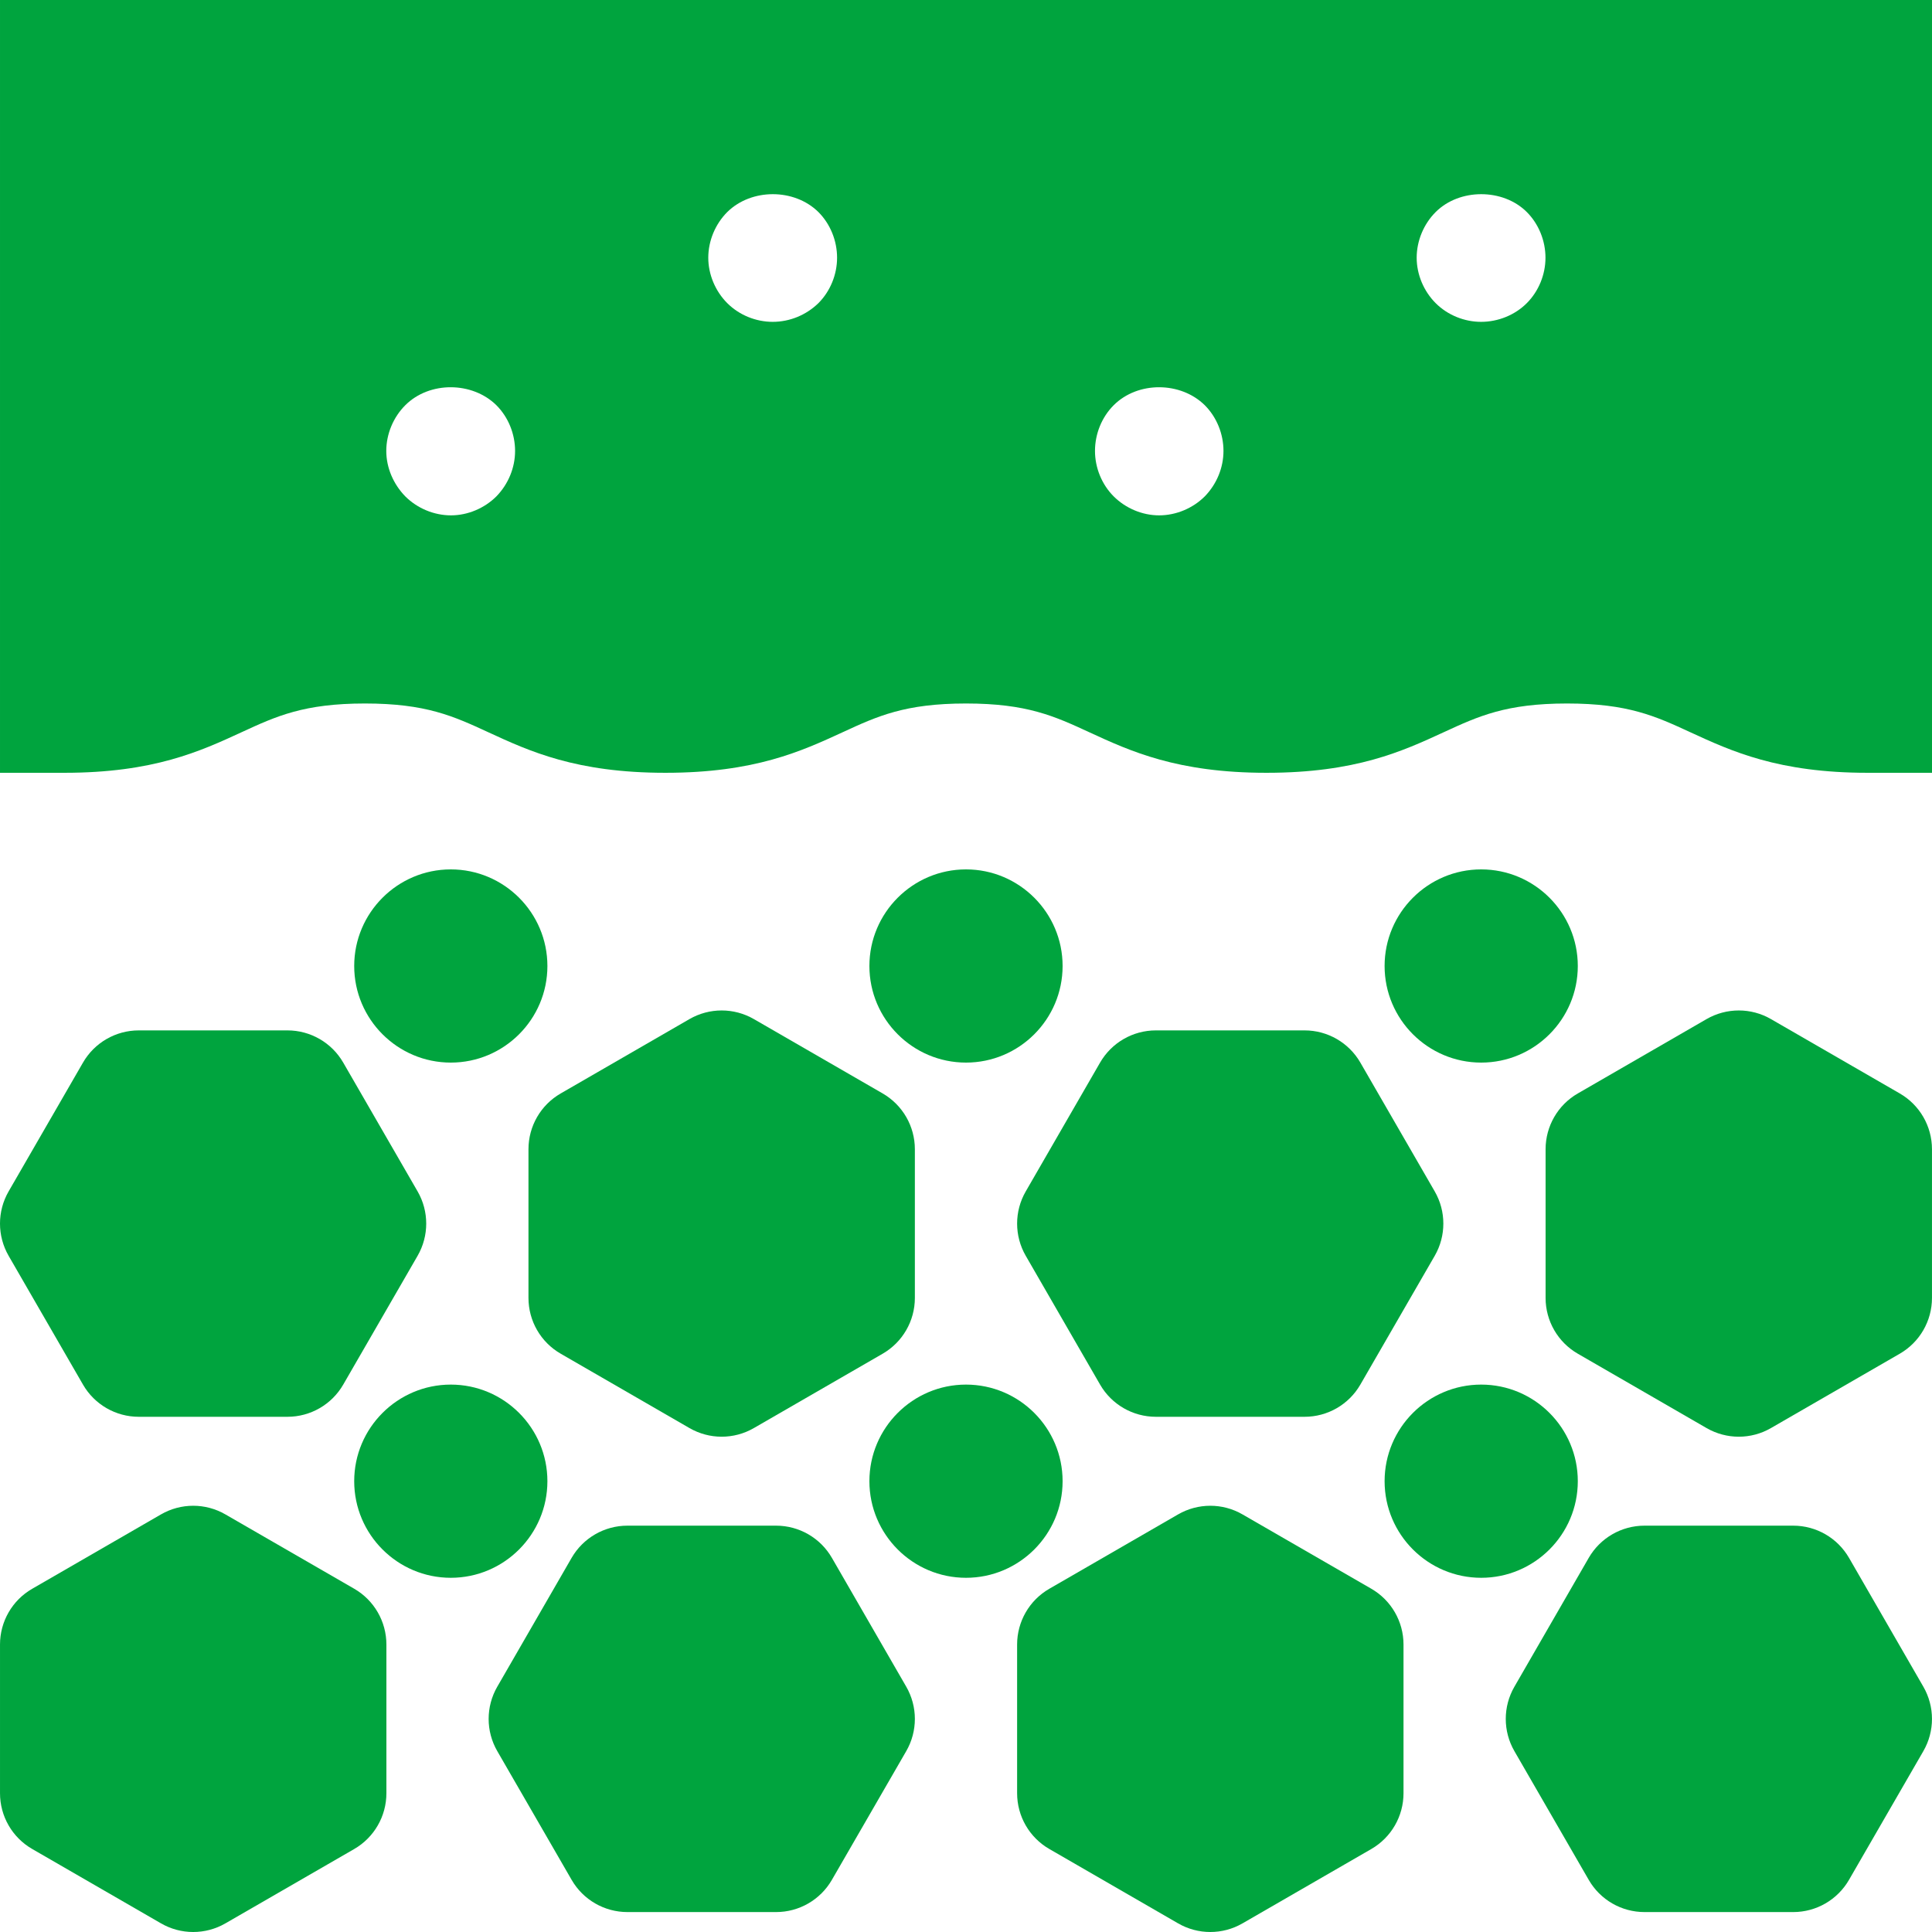
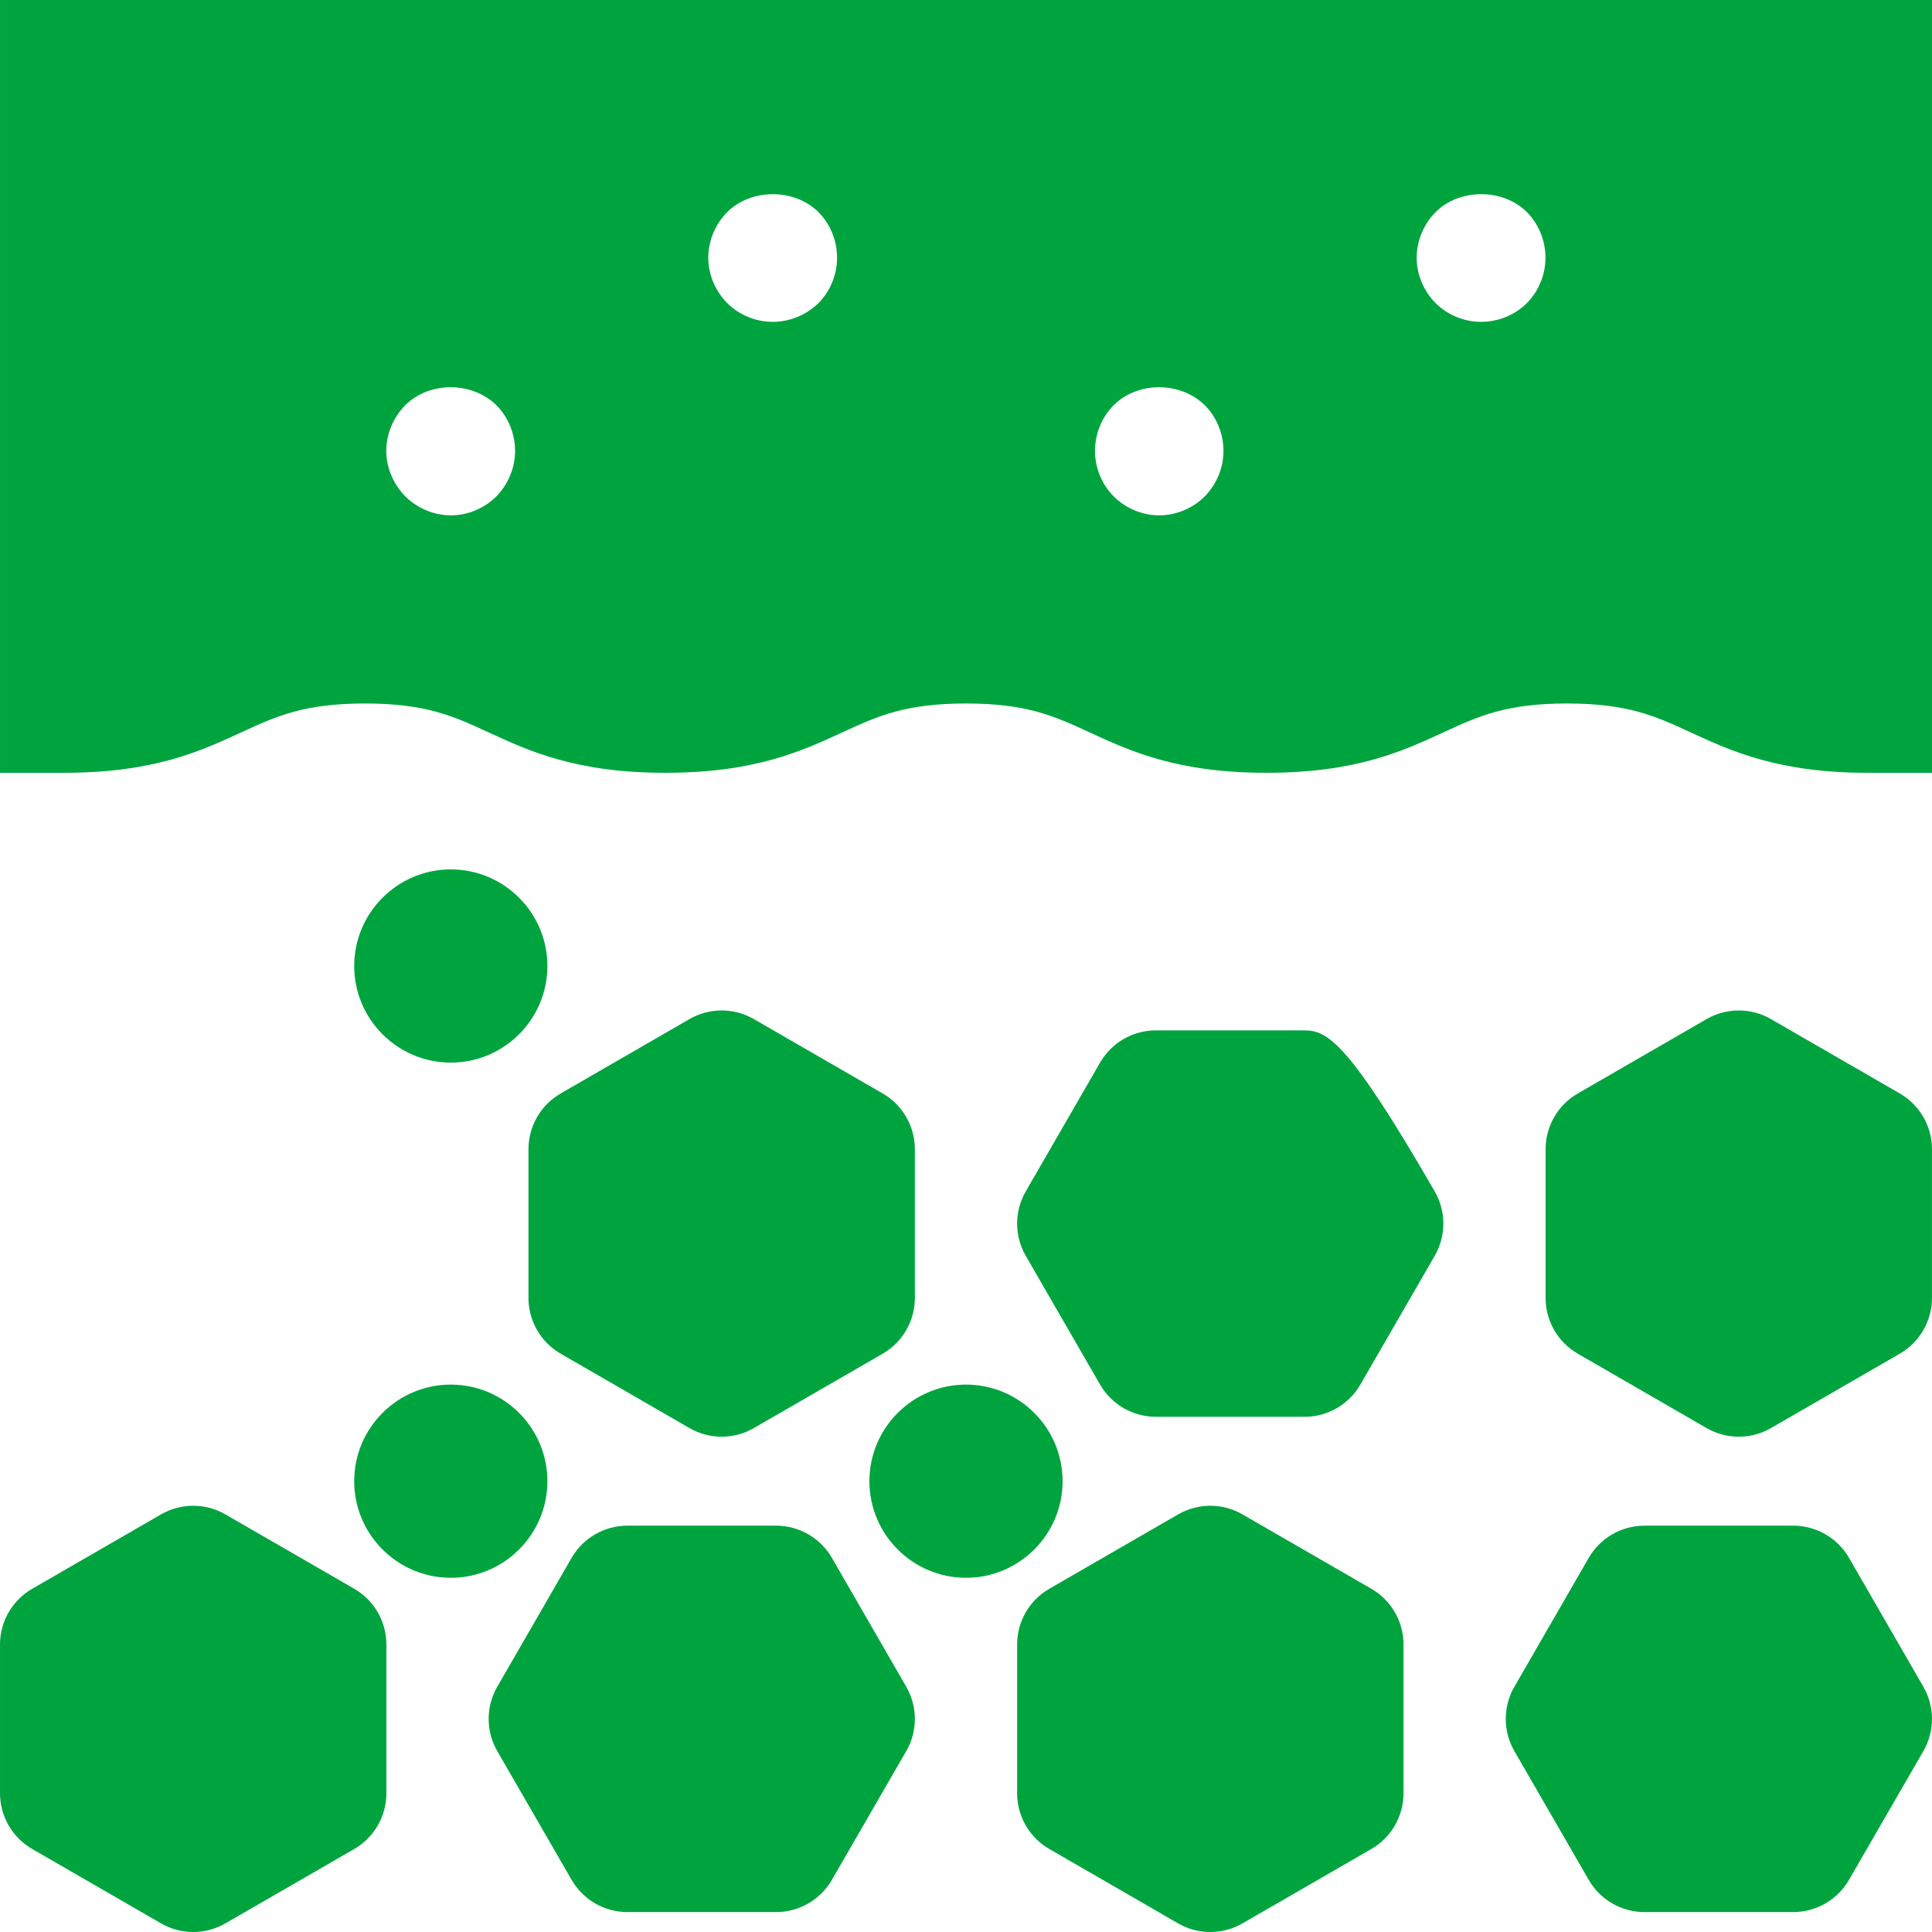
<svg xmlns="http://www.w3.org/2000/svg" version="1.1" id="Layer_1" x="0px" y="0px" width="512px" height="512px" viewBox="0 0 512 512" enable-background="new 0 0 512 512" xml:space="preserve">
  <g>
    <path fill="#00A43E" d="M0.001,0v204.798h17.066c23.646,0,36.024-5.708,46.954-10.751c9.229-4.258,16.521-7.614,32.704-7.614   c16.162,0,23.446,3.356,32.667,7.614c10.925,5.043,23.304,10.751,46.95,10.751c23.662,0,36.049-5.716,46.979-10.751   c9.225-4.258,16.513-7.614,32.68-7.614c16.157,0,23.438,3.356,32.658,7.614c10.924,5.035,23.309,10.751,46.967,10.751   c23.67,0,36.059-5.716,46.99-10.759c9.222-4.25,16.505-7.606,32.659-7.606c16.159,0,23.445,3.356,32.667,7.614   c10.934,5.035,23.32,10.751,46.99,10.751H512V0H0.001z M131.551,131.542c-3.159,3.157-7.601,5.032-12.033,5.032   c-4.525,0-8.959-1.875-12.116-5.032c-3.158-3.242-5.034-7.594-5.034-12.036c0-4.516,1.876-8.958,5.034-12.114   c6.399-6.403,17.749-6.309,24.149,0c3.154,3.157,4.95,7.599,4.95,12.114C136.501,123.948,134.705,128.3,131.551,131.542z    M216.884,80.339c-3.246,3.16-7.6,4.954-12.116,4.954c-4.442,0-8.875-1.793-12.033-4.954c-3.159-3.157-5.034-7.59-5.034-12.033   c0-4.516,1.875-8.958,5.034-12.114c6.399-6.309,17.749-6.309,24.149,0c3.154,3.157,4.95,7.598,4.95,12.114   C221.834,72.749,220.038,77.182,216.884,80.339z M319.283,131.542c-3.157,3.157-7.599,5.032-12.116,5.032   c-4.441,0-8.875-1.875-12.033-5.032c-3.158-3.16-4.95-7.594-4.95-12.036c0-4.516,1.792-8.958,4.95-12.114   c6.4-6.403,17.75-6.309,24.149,0c3.155,3.157,4.95,7.599,4.95,12.114C324.233,123.948,322.438,128.3,319.283,131.542z    M404.617,80.339c-3.158,3.16-7.601,4.954-12.117,4.954c-4.441,0-8.874-1.793-12.033-4.954c-3.158-3.157-5.033-7.59-5.033-12.033   c0-4.516,1.875-8.958,5.033-12.114c6.313-6.309,17.834-6.309,24.15,0c3.153,3.157,4.95,7.598,4.95,12.114   C409.567,72.749,407.771,77.182,404.617,80.339z" />
-     <path fill="#00A43E" d="M418.134,392.532c0-14.117-11.483-25.6-25.601-25.6c-14.116,0-25.6,11.482-25.6,25.6   c0,14.119,11.483,25.6,25.6,25.6C406.65,418.132,418.134,406.651,418.134,392.532z" />
    <path fill="#00A43E" d="M281.601,392.532c0-14.117-11.483-25.6-25.6-25.6c-14.117,0-25.601,11.482-25.601,25.6   c0,14.119,11.483,25.6,25.601,25.6C270.117,418.132,281.601,406.651,281.601,392.532z" />
    <path fill="#00A43E" d="M145.067,392.532c0-14.117-11.483-25.6-25.6-25.6s-25.6,11.482-25.6,25.6c0,14.119,11.483,25.6,25.6,25.6   S145.067,406.651,145.067,392.532z" />
-     <path fill="#00A43E" d="M392.533,230.398c-14.116,0-25.6,11.485-25.6,25.6c0,14.118,11.483,25.6,25.6,25.6   c14.117,0,25.601-11.481,25.601-25.6C418.134,241.883,406.65,230.398,392.533,230.398z" />
-     <path fill="#00A43E" d="M256.001,230.398c-14.117,0-25.601,11.485-25.601,25.6c0,14.118,11.483,25.6,25.601,25.6   c14.116,0,25.6-11.481,25.6-25.6C281.601,241.883,270.117,230.398,256.001,230.398z" />
    <path fill="#00A43E" d="M119.468,230.398c-14.116,0-25.6,11.485-25.6,25.6c0,14.118,11.483,25.6,25.6,25.6s25.6-11.481,25.6-25.6   C145.067,241.883,133.584,230.398,119.468,230.398z" />
    <path fill="#00A43E" d="M93.868,421.031l-34.143-19.704c-5.283-3.052-11.791-3.044-17.066,0.008L8.534,421.043   c-5.283,3.039-8.533,8.673-8.533,14.774v39.406c0,6.102,3.25,11.735,8.533,14.774l34.125,19.708   c2.642,1.528,5.583,2.294,8.533,2.294c2.945,0,5.892-0.758,8.533-2.282l34.143-19.708c5.278-3.051,8.532-8.685,8.532-14.786   v-39.406C102.4,429.716,99.146,424.082,93.868,421.031z" />
-     <path fill="#00A43E" d="M76.18,273.065H36.771c-6.095,0-11.729,3.25-14.778,8.532L2.284,315.733   c-3.046,5.281-3.046,11.783,0,17.068l19.709,34.131c3.049,5.282,8.684,8.532,14.778,8.532H76.18c6.097,0,11.729-3.25,14.78-8.532   l19.707-34.131c3.046-5.285,3.046-11.787,0-17.068L90.96,281.598C87.909,276.315,82.276,273.065,76.18,273.065z" />
    <path fill="#00A43E" d="M220.463,412.851c-3.046-5.277-8.684-8.535-14.783-8.535h-39.412c-6.101,0-11.733,3.258-14.784,8.535   l-19.703,34.147c-3.047,5.286-3.047,11.794,0.004,17.068l19.703,34.116c3.051,5.285,8.684,8.535,14.78,8.535h39.412   c6.096,0,11.729-3.25,14.779-8.535l19.704-34.116c3.046-5.274,3.05-11.782,0.005-17.068L220.463,412.851z" />
    <path fill="#00A43E" d="M182.709,270.073l-34.125,19.709c-5.283,3.043-8.534,8.676-8.534,14.774v39.409   c0,6.099,3.251,11.732,8.534,14.775l34.125,19.709c2.642,1.523,5.583,2.293,8.533,2.293c2.946,0,5.892-0.758,8.534-2.285   l34.141-19.709c5.279-3.051,8.533-8.685,8.533-14.783v-39.409c0-6.099-3.254-11.731-8.533-14.782l-34.141-19.709   C194.492,267.015,187.983,267.026,182.709,270.073z" />
    <path fill="#00A43E" d="M363.409,421.031l-34.142-19.704c-5.28-3.052-11.788-3.044-17.067,0.008l-34.124,19.708   c-5.276,3.039-8.53,8.673-8.53,14.774v39.406c0,6.102,3.254,11.735,8.53,14.774l34.124,19.708c2.643,1.528,5.592,2.294,8.537,2.294   c2.947,0,5.893-0.758,8.53-2.282l34.142-19.708c5.282-3.051,8.537-8.685,8.537-14.786v-39.406   C371.946,429.716,368.691,424.082,363.409,421.031z" />
-     <path fill="#00A43E" d="M345.729,273.065h-39.412c-6.1,0-11.733,3.25-14.783,8.532l-19.7,34.136c-3.05,5.281-3.05,11.783,0,17.068   l19.7,34.131c3.05,5.282,8.684,8.532,14.783,8.532h39.412c6.096,0,11.729-3.25,14.779-8.532l19.708-34.131   c3.046-5.285,3.046-11.787,0-17.068l-19.708-34.136C357.458,276.315,351.825,273.065,345.729,273.065z" />
+     <path fill="#00A43E" d="M345.729,273.065h-39.412c-6.1,0-11.733,3.25-14.783,8.532l-19.7,34.136c-3.05,5.281-3.05,11.783,0,17.068   l19.7,34.131c3.05,5.282,8.684,8.532,14.783,8.532h39.412c6.096,0,11.729-3.25,14.779-8.532l19.708-34.131   c3.046-5.285,3.046-11.787,0-17.068C357.458,276.315,351.825,273.065,345.729,273.065z" />
    <path fill="#00A43E" d="M490.009,412.851c-3.05-5.277-8.684-8.535-14.783-8.535h-39.417c-6.101,0-11.733,3.258-14.784,8.543   l-19.699,34.151c-3.045,5.274-3.041,11.782,0.005,17.057l19.7,34.116c3.045,5.285,8.678,8.535,14.778,8.535h39.417   c6.096,0,11.729-3.25,14.778-8.535l19.705-34.116c3.05-5.274,3.05-11.782,0.004-17.068L490.009,412.851z" />
    <path fill="#00A43E" d="M409.597,304.557v39.409c0,6.099,3.254,11.732,8.528,14.775l34.125,19.709   c2.642,1.523,5.593,2.293,8.538,2.293s5.891-0.758,8.529-2.285l34.141-19.709c5.284-3.051,8.538-8.685,8.538-14.783v-39.409   c0-6.099-3.254-11.731-8.538-14.782l-34.141-19.709c-5.275-3.051-11.783-3.039-17.067,0.008l-34.125,19.709   C412.851,292.825,409.597,298.458,409.597,304.557z" />
  </g>
</svg>